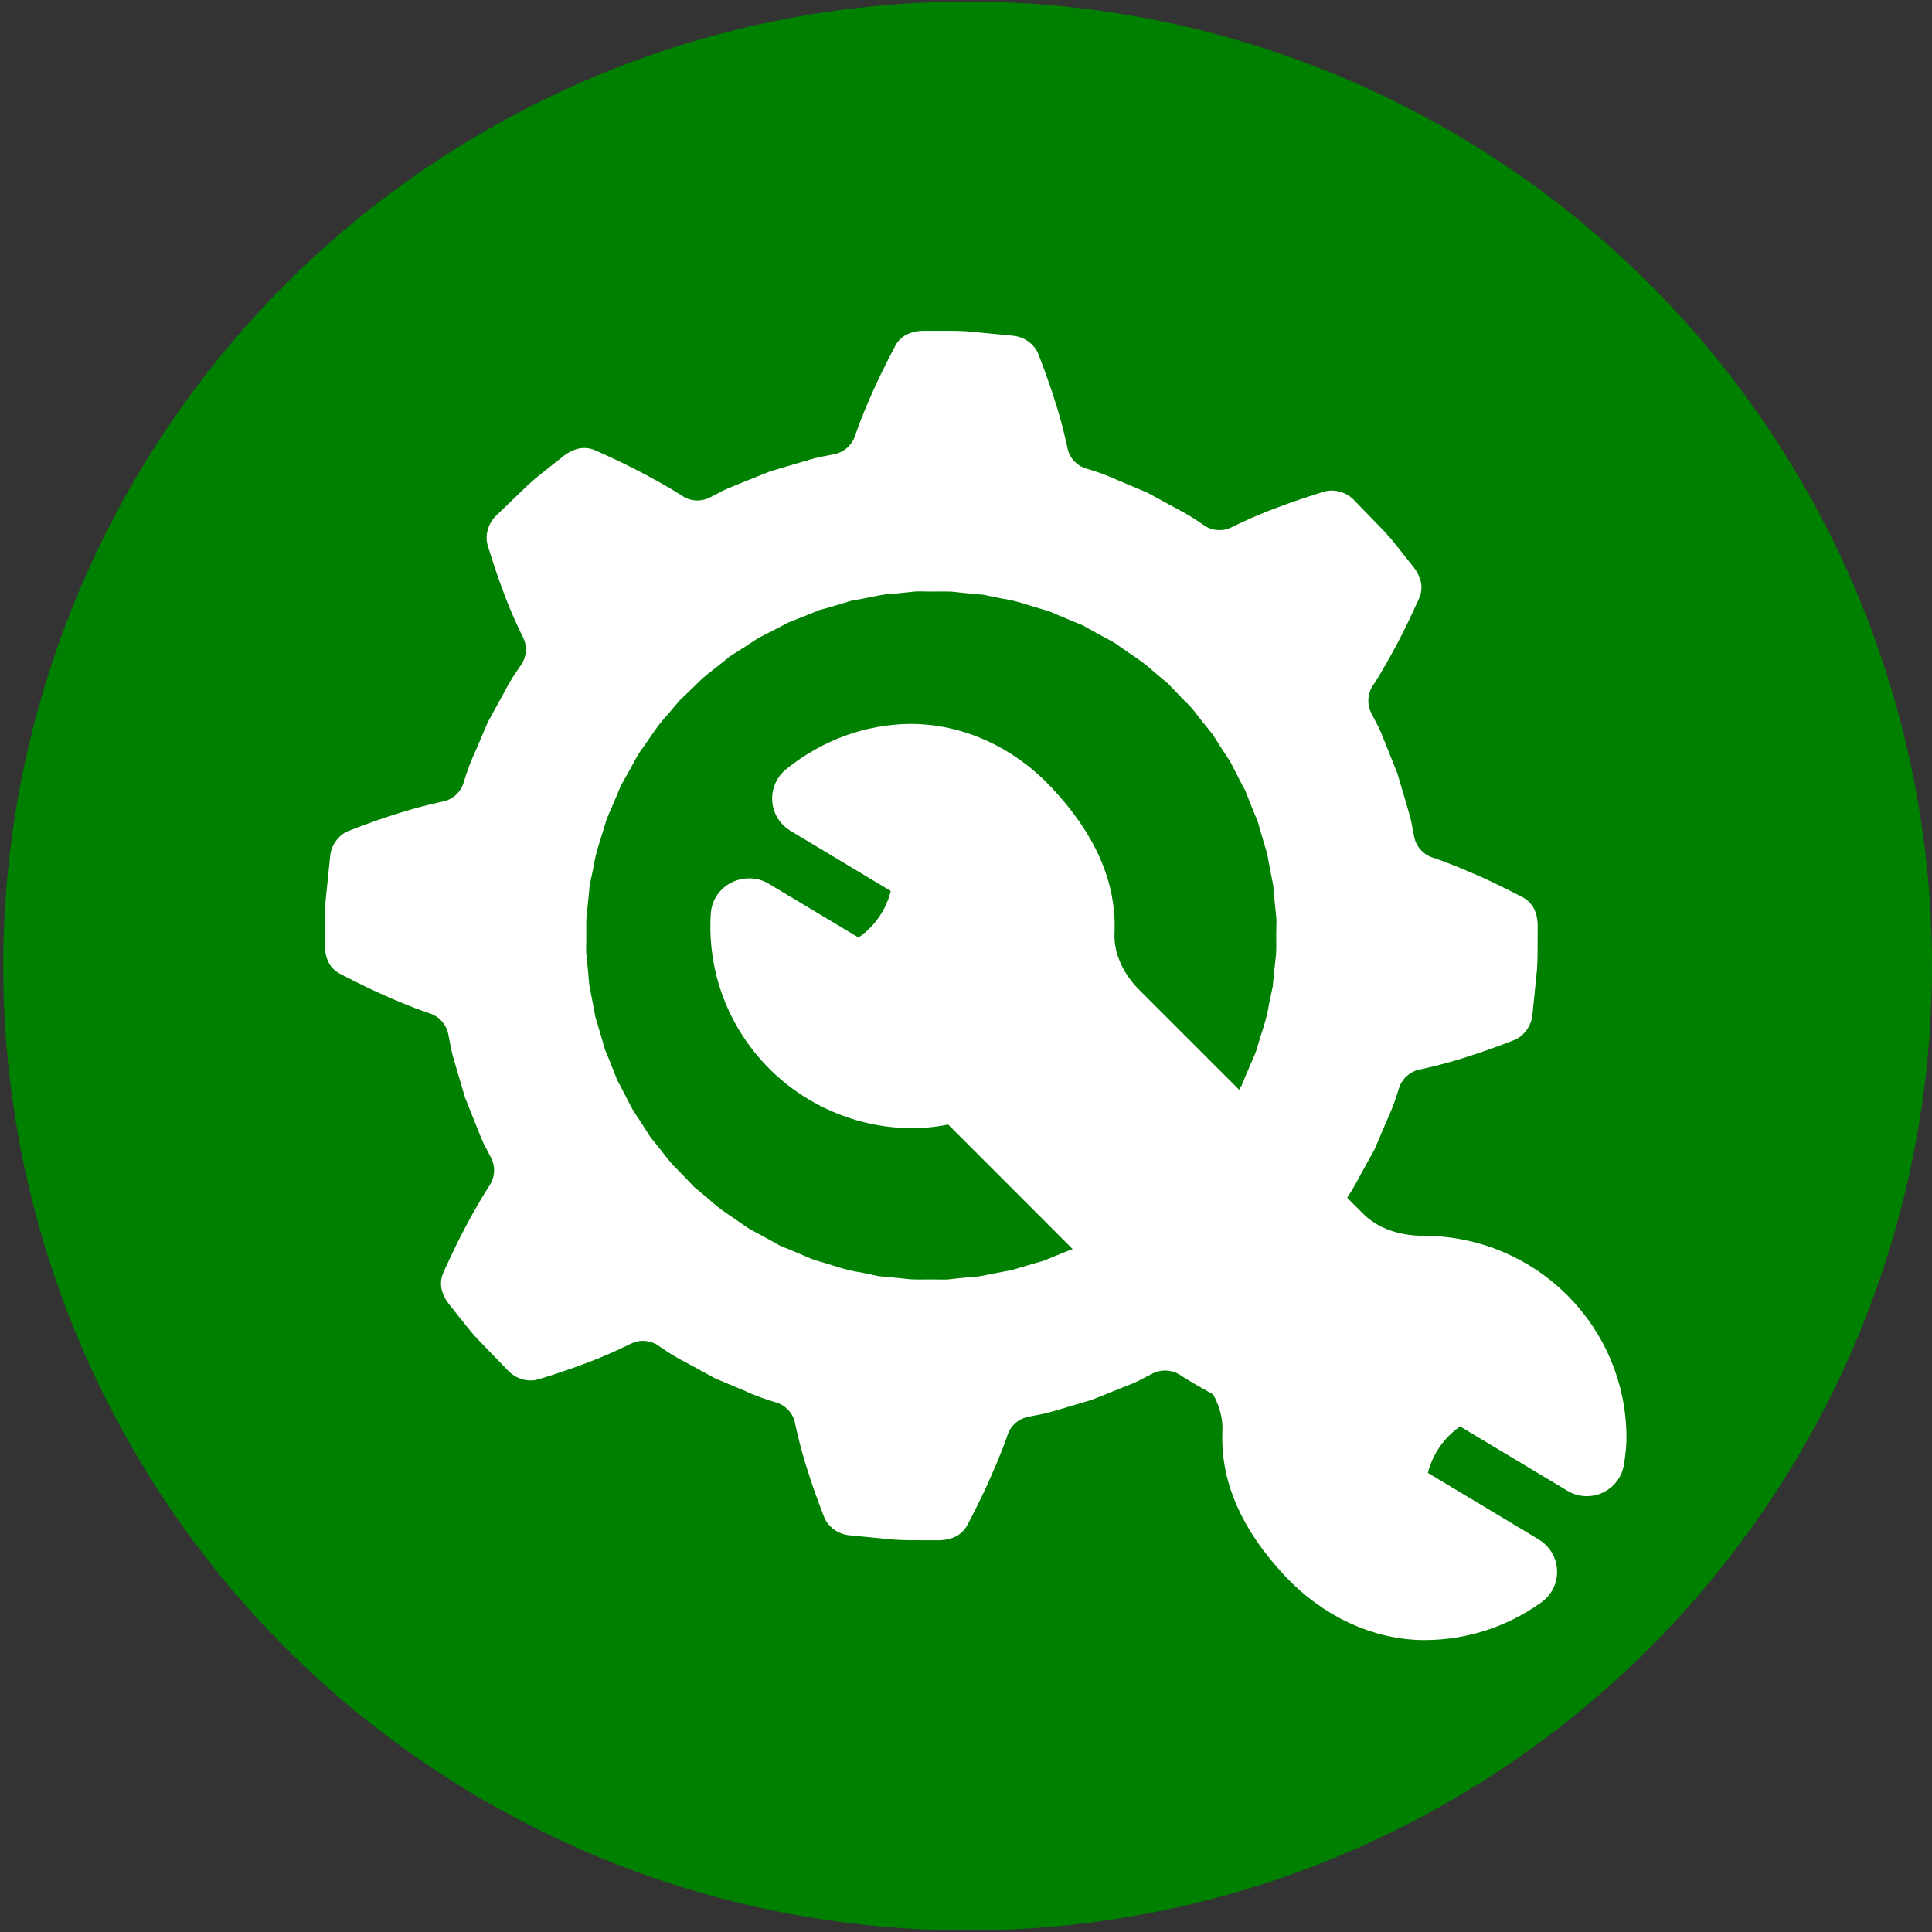
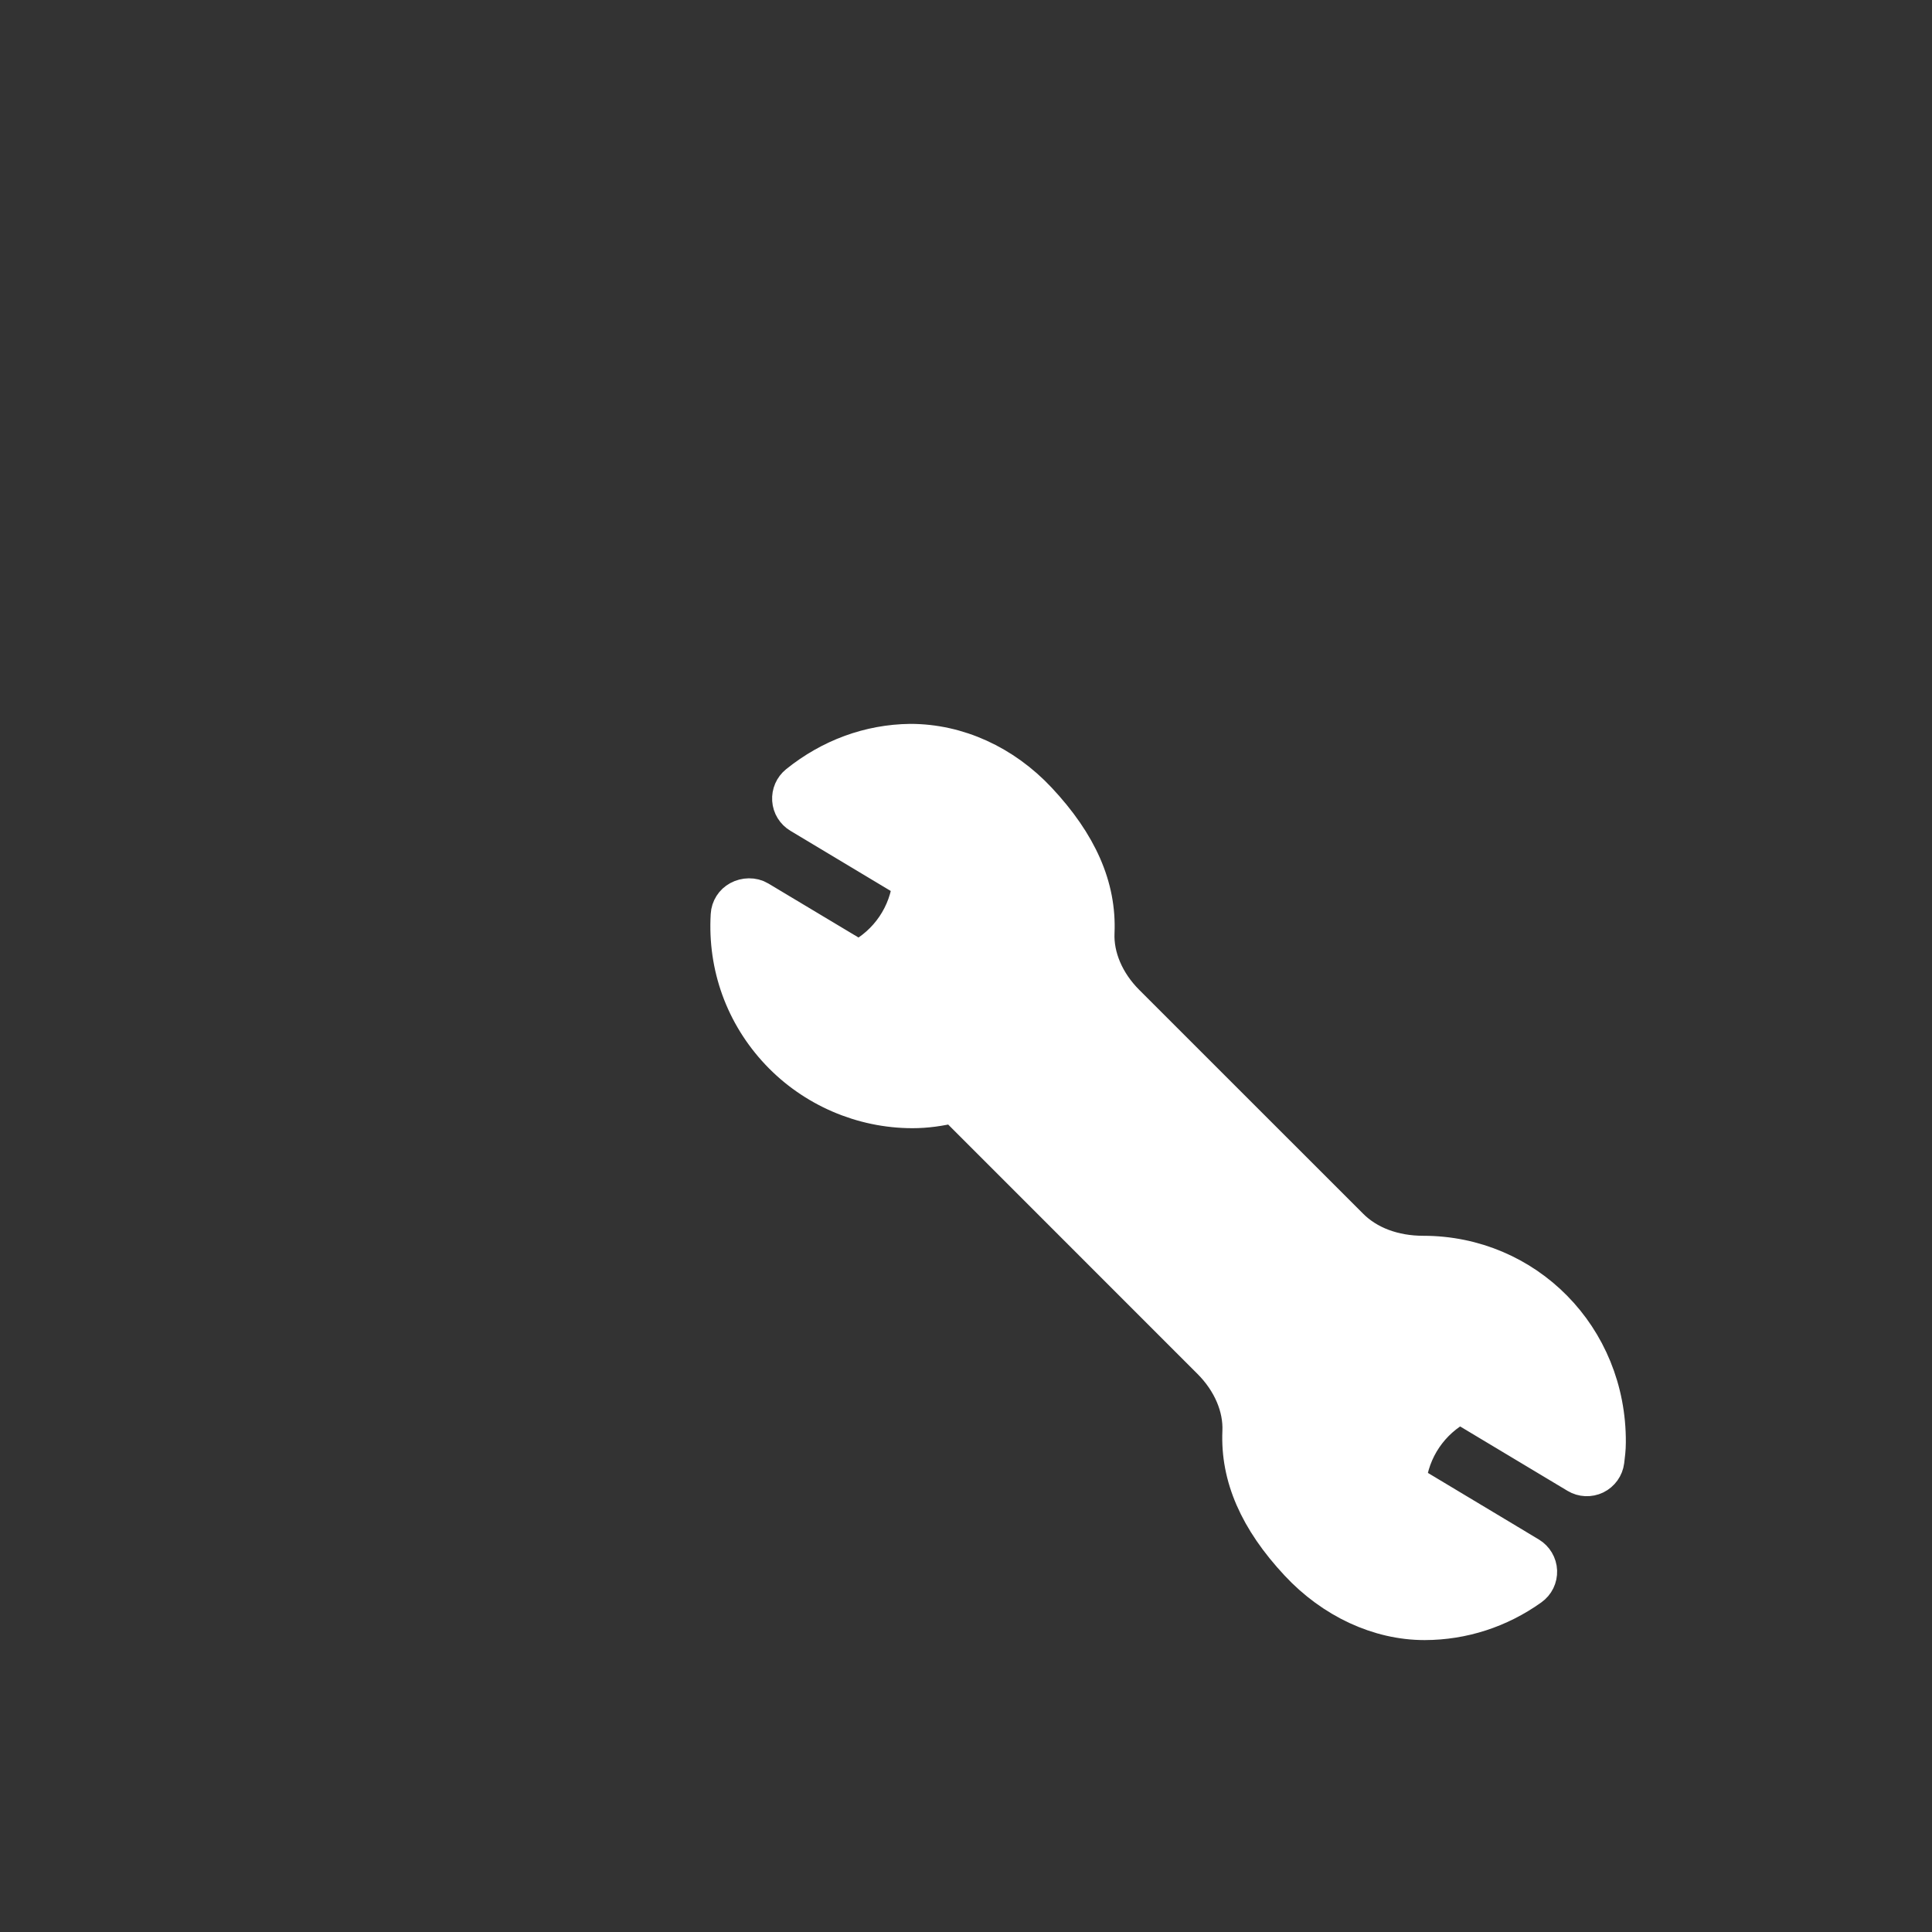
<svg xmlns="http://www.w3.org/2000/svg" version="1.1" x="0px" y="0px" width="50px" height="50px" font-weight="600" viewBox="0 0 100 100" class="SmallLogoImg EditableLogoImg" data-toggle="modal" data-target="#Modal_EditIcon" data-sourceid="2751" data-title="Permits" id="NewSmallIcon2751" style="width: 60px; height: 60px;">
  <rect x="0" y="0" width="100" height="100" fill="#333333" stroke="none" />
-   <circle id="Background_Small" cx="50.083" cy="50" r="49.917" fill="green" />
  <g id="Icon_Building_Small" fill="#ffffff">
    <g>
-       <path d="M79.396,47.027c-0.131-0.252-0.336-0.449-0.559-0.572c0,0-1.178-0.626-2.352-1.142c-0.588-0.26-1.172-0.499-1.609-0.668    c-0.443-0.171-0.754-0.269-0.754-0.269c-0.471-0.162-0.828-0.569-0.926-1.07c0,0-0.041-0.21-0.1-0.521    c-0.047-0.316-0.168-0.722-0.287-1.128c-0.242-0.813-0.482-1.628-0.482-1.628s-0.313-0.786-0.627-1.572    c-0.158-0.396-0.313-0.789-0.473-1.065c-0.145-0.284-0.244-0.47-0.244-0.47c-0.232-0.454-0.205-0.999,0.064-1.416    c0,0,0.18-0.271,0.426-0.679c0.24-0.404,0.553-0.957,0.852-1.524c0.602-1.132,1.137-2.358,1.137-2.358    c0.104-0.232,0.141-0.515,0.088-0.793c-0.055-0.272-0.188-0.551-0.383-0.798c0,0-0.178-0.226-0.447-0.563    c-0.271-0.333-0.615-0.799-1.004-1.223c-0.801-0.827-1.604-1.655-1.604-1.655c-0.428-0.466-1.078-0.611-1.563-0.47    c0,0-1.275,0.382-2.471,0.84c-1.191,0.435-2.352,1.018-2.352,1.018c-0.447,0.217-0.988,0.177-1.408-0.111    c0,0-0.688-0.502-1.449-0.881c-0.746-0.407-1.49-0.813-1.49-0.813s-0.785-0.331-1.568-0.66c-0.771-0.361-1.592-0.584-1.592-0.584    c-0.49-0.15-0.857-0.55-0.961-1.032c0,0-0.258-1.268-0.654-2.466c-0.377-1.216-0.869-2.45-0.869-2.45    c-0.186-0.466-0.703-0.884-1.338-0.929c0,0-1.148-0.111-2.297-0.224c-0.576-0.042-1.154-0.021-1.588-0.028    c-0.432,0-0.719,0-0.719,0c-0.316,0.001-0.619,0.073-0.869,0.196c-0.251,0.13-0.452,0.335-0.573,0.558c0,0-0.634,1.178-1.156,2.35    c-0.264,0.586-0.507,1.17-0.676,1.607c-0.17,0.445-0.272,0.755-0.272,0.755c-0.164,0.47-0.576,0.828-1.078,0.924    c0,0-0.209,0.04-0.521,0.102c-0.318,0.047-0.725,0.169-1.133,0.292c-0.817,0.24-1.634,0.483-1.634,0.483s-0.791,0.318-1.581,0.634    c-0.396,0.157-0.792,0.315-1.071,0.474c-0.283,0.146-0.472,0.245-0.472,0.245c-0.456,0.236-1,0.21-1.417-0.059    c0,0-0.272-0.181-0.68-0.422c-0.405-0.237-0.956-0.546-1.526-0.841c-1.133-0.596-2.358-1.126-2.358-1.126    c-0.235-0.1-0.517-0.136-0.796-0.083c-0.274,0.058-0.554,0.19-0.804,0.385c0,0-0.226,0.18-0.566,0.449    c-0.334,0.275-0.802,0.616-1.228,1.005c-0.833,0.801-1.667,1.604-1.667,1.604c-0.47,0.43-0.618,1.078-0.476,1.56    c0,0,0.377,1.272,0.832,2.462c0.431,1.186,1.013,2.341,1.013,2.341c0.215,0.444,0.173,0.985-0.117,1.407    c0,0-0.508,0.685-0.89,1.447c-0.41,0.747-0.821,1.493-0.821,1.493s-0.333,0.781-0.667,1.561c-0.365,0.771-0.594,1.592-0.594,1.592    c-0.152,0.485-0.554,0.855-1.039,0.961c0,0-1.273,0.263-2.474,0.661c-1.222,0.38-2.461,0.876-2.461,0.876    c-0.468,0.187-0.888,0.704-0.936,1.337c0,0-0.117,1.146-0.234,2.294c-0.043,0.574-0.024,1.15-0.035,1.584    c-0.001,0.429-0.002,0.717-0.002,0.717c0,0.315,0.069,0.616,0.192,0.866c0.13,0.25,0.335,0.449,0.558,0.568    c0,0,1.178,0.629,2.352,1.146c0.587,0.261,1.172,0.502,1.61,0.669c0.444,0.168,0.753,0.268,0.753,0.268    c0.47,0.159,0.827,0.572,0.925,1.07c0,0,0.039,0.21,0.101,0.521c0.045,0.315,0.166,0.725,0.288,1.13    c0.238,0.814,0.478,1.627,0.478,1.627s0.315,0.788,0.63,1.575c0.156,0.396,0.311,0.79,0.471,1.065    c0.146,0.283,0.244,0.47,0.244,0.47c0.234,0.454,0.206,0.997-0.063,1.416c0,0-0.182,0.275-0.427,0.682    c-0.239,0.401-0.552,0.953-0.851,1.523c-0.603,1.132-1.138,2.354-1.138,2.354c-0.102,0.236-0.139,0.516-0.088,0.793    c0.058,0.272,0.188,0.552,0.385,0.801c0,0,0.177,0.225,0.446,0.564c0.273,0.33,0.615,0.797,1.004,1.22    c0.801,0.827,1.602,1.653,1.602,1.653c0.429,0.469,1.077,0.613,1.562,0.471c0,0,1.28-0.379,2.474-0.839    c1.188-0.433,2.35-1.019,2.35-1.019c0.448-0.217,0.99-0.176,1.412,0.111c0,0,0.687,0.502,1.448,0.882    c0.745,0.408,1.491,0.814,1.491,0.814s0.782,0.329,1.565,0.657c0.771,0.362,1.594,0.586,1.594,0.586    c0.488,0.151,0.855,0.549,0.961,1.034c0,0,0.258,1.269,0.653,2.465c0.376,1.214,0.868,2.447,0.868,2.447    c0.187,0.467,0.704,0.887,1.337,0.932c0,0,1.15,0.11,2.299,0.223c0.577,0.043,1.155,0.021,1.587,0.029c0.435,0,0.723,0,0.723,0    c0.315-0.003,0.617-0.071,0.87-0.197c0.248-0.133,0.448-0.334,0.571-0.558c0,0,0.635-1.177,1.155-2.352    c0.264-0.588,0.506-1.168,0.676-1.604c0.172-0.445,0.273-0.753,0.273-0.753c0.162-0.473,0.576-0.829,1.078-0.927    c0,0,0.207-0.04,0.523-0.101c0.316-0.05,0.723-0.172,1.133-0.292c0.818-0.244,1.631-0.485,1.631-0.485s0.793-0.319,1.584-0.635    c0.396-0.155,0.793-0.313,1.07-0.473c0.283-0.145,0.471-0.246,0.471-0.246c0.457-0.234,1.002-0.207,1.42,0.059    c0,0,0.271,0.181,0.68,0.422c0.402,0.236,0.955,0.548,1.525,0.842c1.133,0.599,2.359,1.126,2.359,1.126    c0.232,0.099,0.516,0.139,0.795,0.082c0.273-0.056,0.553-0.188,0.803-0.382c0,0,0.227-0.182,0.564-0.446    c0.338-0.277,0.803-0.619,1.229-1.007c0.836-0.803,1.668-1.604,1.668-1.604c0.469-0.431,0.617-1.079,0.477-1.562    c0,0-0.379-1.272-0.832-2.462c-0.43-1.187-1.012-2.341-1.012-2.341c-0.217-0.445-0.174-0.987,0.117-1.407    c0,0,0.506-0.686,0.893-1.449c0.408-0.743,0.818-1.486,0.818-1.486s0.334-0.784,0.668-1.566c0.363-0.77,0.592-1.59,0.592-1.59    c0.152-0.488,0.557-0.854,1.039-0.962c0,0,1.273-0.264,2.475-0.661c1.219-0.382,2.461-0.875,2.461-0.875    c0.467-0.189,0.887-0.708,0.938-1.338c0,0,0.117-1.147,0.232-2.295c0.043-0.575,0.025-1.15,0.035-1.583    c0.002-0.436,0.002-0.722,0.002-0.722C79.588,47.574,79.52,47.274,79.396,47.027z M66.045,49.434    c-0.051,0.433-0.096,0.867-0.137,1.293l-0.029,0.321l-0.066,0.311c-0.045,0.206-0.086,0.408-0.129,0.609    c-0.117,0.813-0.408,1.529-0.586,2.162c-0.078,0.319-0.213,0.592-0.318,0.837c-0.107,0.246-0.197,0.462-0.273,0.636    c-0.148,0.36-0.232,0.562-0.232,0.562s-0.107,0.193-0.299,0.527c-0.092,0.171-0.205,0.372-0.334,0.609    c-0.129,0.233-0.262,0.511-0.465,0.768c-0.389,0.531-0.771,1.201-1.344,1.796c-0.131,0.158-0.268,0.319-0.402,0.478l-0.201,0.247    l-0.234,0.222c-0.314,0.295-0.629,0.597-0.939,0.906c-0.326,0.29-0.689,0.543-1.02,0.82c-0.172,0.128-0.326,0.279-0.506,0.393    c-0.178,0.113-0.355,0.226-0.531,0.337c-0.352,0.213-0.664,0.46-1.002,0.632c-0.336,0.17-0.652,0.335-0.947,0.482    c-0.146,0.081-0.283,0.154-0.416,0.225c-0.141,0.055-0.275,0.106-0.398,0.153c-0.25,0.103-0.469,0.189-0.646,0.261    c-0.355,0.145-0.557,0.23-0.557,0.23s-0.211,0.063-0.582,0.166c-0.186,0.055-0.41,0.12-0.666,0.198    c-0.129,0.037-0.264,0.079-0.408,0.125c-0.148,0.026-0.305,0.056-0.467,0.085c-0.324,0.064-0.674,0.134-1.043,0.205    c-0.373,0.076-0.772,0.076-1.18,0.126c-0.205,0.023-0.413,0.044-0.622,0.068c-0.211,0.018-0.426-0.002-0.643,0.002    c-0.429-0.011-0.867,0.016-1.304-0.009c-0.435-0.049-0.87-0.093-1.298-0.132l-0.321-0.026l-0.311-0.067    c-0.207-0.042-0.41-0.085-0.61-0.128c-0.815-0.111-1.532-0.399-2.165-0.573c-0.321-0.075-0.594-0.21-0.84-0.314    c-0.247-0.105-0.462-0.196-0.64-0.272c-0.356-0.143-0.56-0.229-0.56-0.229s-0.192-0.107-0.526-0.294    c-0.17-0.094-0.375-0.206-0.61-0.333c-0.236-0.125-0.511-0.258-0.77-0.458c-0.529-0.386-1.2-0.768-1.794-1.336    c-0.156-0.128-0.316-0.261-0.479-0.397l-0.246-0.201l-0.22-0.233c-0.295-0.312-0.599-0.621-0.909-0.933    c-0.288-0.324-0.54-0.682-0.815-1.013c-0.13-0.172-0.278-0.326-0.393-0.503c-0.113-0.176-0.225-0.353-0.334-0.526    c-0.212-0.348-0.461-0.663-0.631-1.001c-0.171-0.332-0.333-0.646-0.483-0.938c-0.078-0.146-0.152-0.284-0.222-0.417    c-0.055-0.139-0.106-0.273-0.155-0.399c-0.097-0.247-0.185-0.462-0.255-0.641c-0.148-0.353-0.231-0.556-0.231-0.556    s-0.059-0.211-0.164-0.583c-0.053-0.184-0.12-0.406-0.195-0.661c-0.04-0.127-0.082-0.264-0.125-0.407    c-0.028-0.148-0.054-0.302-0.083-0.464c-0.063-0.321-0.131-0.67-0.203-1.038c-0.072-0.373-0.071-0.771-0.123-1.176    c-0.02-0.206-0.041-0.409-0.063-0.623c-0.019-0.21,0.003-0.423-0.001-0.637c0.012-0.431-0.013-0.869,0.013-1.301    c0.053-0.437,0.099-0.869,0.137-1.296l0.029-0.319l0.069-0.311c0.043-0.208,0.086-0.412,0.129-0.61    c0.117-0.813,0.409-1.527,0.585-2.16c0.078-0.321,0.212-0.592,0.32-0.839c0.105-0.247,0.198-0.462,0.273-0.638    c0.146-0.358,0.231-0.56,0.231-0.56s0.109-0.191,0.298-0.526c0.093-0.17,0.207-0.375,0.336-0.608    c0.127-0.237,0.259-0.51,0.463-0.771c0.389-0.531,0.775-1.201,1.343-1.796c0.132-0.156,0.267-0.315,0.402-0.478l0.205-0.244    l0.233-0.221c0.314-0.297,0.628-0.6,0.939-0.908c0.329-0.29,0.689-0.542,1.021-0.817c0.172-0.132,0.327-0.28,0.506-0.396    c0.178-0.113,0.355-0.225,0.529-0.334c0.351-0.211,0.667-0.461,1.003-0.632c0.337-0.172,0.655-0.336,0.947-0.486    c0.146-0.078,0.286-0.153,0.418-0.223c0.14-0.054,0.273-0.106,0.397-0.157c0.249-0.098,0.465-0.185,0.645-0.256    c0.355-0.147,0.56-0.232,0.56-0.232s0.211-0.059,0.583-0.164c0.185-0.055,0.408-0.122,0.665-0.197    c0.128-0.04,0.264-0.083,0.409-0.126c0.147-0.027,0.303-0.053,0.464-0.084c0.323-0.064,0.673-0.134,1.045-0.207    c0.37-0.074,0.771-0.074,1.178-0.126c0.206-0.021,0.413-0.042,0.624-0.067c0.209-0.021,0.425,0.001,0.64-0.002    c0.431,0.011,0.871-0.016,1.307,0.009c0.436,0.05,0.869,0.092,1.298,0.131l0.32,0.027l0.311,0.067    c0.207,0.043,0.41,0.084,0.613,0.125c0.814,0.114,1.531,0.401,2.164,0.575c0.32,0.077,0.594,0.211,0.838,0.315    c0.246,0.105,0.463,0.196,0.641,0.271c0.355,0.145,0.561,0.227,0.561,0.227s0.191,0.108,0.527,0.296    c0.17,0.093,0.375,0.204,0.609,0.332c0.236,0.126,0.514,0.258,0.77,0.46c0.529,0.385,1.201,0.768,1.797,1.332    c0.154,0.131,0.316,0.266,0.477,0.399l0.246,0.202l0.221,0.234c0.293,0.311,0.596,0.622,0.908,0.929    c0.287,0.327,0.539,0.686,0.814,1.015c0.131,0.17,0.277,0.327,0.396,0.501c0.111,0.179,0.223,0.356,0.332,0.526    c0.213,0.351,0.459,0.664,0.629,0.999c0.172,0.335,0.334,0.651,0.484,0.946c0.076,0.144,0.154,0.282,0.221,0.414    c0.057,0.141,0.107,0.271,0.154,0.396c0.1,0.25,0.188,0.465,0.256,0.644c0.146,0.353,0.23,0.554,0.23,0.554    s0.061,0.212,0.164,0.582c0.055,0.183,0.121,0.406,0.197,0.663c0.037,0.126,0.08,0.262,0.123,0.406    c0.027,0.148,0.055,0.305,0.082,0.465c0.064,0.321,0.131,0.669,0.203,1.038c0.074,0.369,0.07,0.771,0.121,1.177    c0.021,0.202,0.043,0.412,0.063,0.622c0.021,0.21-0.002,0.421,0,0.638C66.047,48.558,66.074,48.998,66.045,49.434z" />
-     </g>
-     <path stroke="#FFFFFF" stroke-width="2" d="M73.67,64.964c-1.541,0-2.902-0.509-3.826-1.44L58.262,51.945   c-1.057-1.057-1.631-2.396-1.574-3.678c0.102-2.335-0.877-4.567-2.988-6.819c-1.777-1.895-4.14-2.98-6.581-2.98   c-0.003,0-0.003,0-0.003,0c-2.104,0.026-4.108,0.762-5.8,2.125c-0.243,0.197-0.37,0.494-0.35,0.803   c0.021,0.311,0.192,0.587,0.458,0.747l5.783,3.469c-0.172,1.739-1.2,3.266-2.771,4.079l-5.181-3.104   c-0.287-0.175-0.685-0.16-0.978,0c-0.287,0.155-0.474,0.446-0.492,0.775c-0.155,2.638,0.754,5.145,2.561,7.061   c1.782,1.888,4.292,2.972,6.886,2.972c0.686,0,1.396-0.093,2.164-0.284l13.294,13.297c1.061,1.061,1.637,2.404,1.58,3.69   c-0.1,2.318,0.865,4.532,2.949,6.767c1.789,1.921,4.164,3.025,6.51,3.025c0.002,0,0.016,0,0.016,0   c1.953-0.004,3.838-0.611,5.453-1.764c0.264-0.187,0.41-0.487,0.398-0.809c-0.012-0.316-0.186-0.609-0.459-0.775l-6.33-3.799   c0.172-1.733,1.199-3.261,2.771-4.075l6.072,3.641c0.271,0.164,0.611,0.179,0.9,0.04c0.287-0.142,0.486-0.417,0.525-0.734   l0.033-0.232c0.039-0.313,0.078-0.625,0.078-0.953C83.188,69.209,78.943,64.964,73.67,64.964z M73.729,82.941L73.729,82.941   L73.729,82.941L73.729,82.941z" />
+       </g>
+     <path stroke="#FFFFFF" stroke-width="2" d="M73.67,64.964c-1.541,0-2.902-0.509-3.826-1.44L58.262,51.945   c-1.057-1.057-1.631-2.396-1.574-3.678c0.102-2.335-0.877-4.567-2.988-6.819c-1.777-1.895-4.14-2.98-6.581-2.98   c-0.003,0-0.003,0-0.003,0c-2.104,0.026-4.108,0.762-5.8,2.125c-0.243,0.197-0.37,0.494-0.35,0.803   c0.021,0.311,0.192,0.587,0.458,0.747l5.783,3.469c-0.172,1.739-1.2,3.266-2.771,4.079l-5.181-3.104   c-0.287-0.175-0.685-0.16-0.978,0c-0.287,0.155-0.474,0.446-0.492,0.775c-0.155,2.638,0.754,5.145,2.561,7.061   c1.782,1.888,4.292,2.972,6.886,2.972c0.686,0,1.396-0.093,2.164-0.284l13.294,13.297c1.061,1.061,1.637,2.404,1.58,3.69   c-0.1,2.318,0.865,4.532,2.949,6.767c1.789,1.921,4.164,3.025,6.51,3.025c0.002,0,0.016,0,0.016,0   c1.953-0.004,3.838-0.611,5.453-1.764c0.264-0.187,0.41-0.487,0.398-0.809c-0.012-0.316-0.186-0.609-0.459-0.775l-6.33-3.799   c0.172-1.733,1.199-3.261,2.771-4.075l6.072,3.641c0.271,0.164,0.611,0.179,0.9,0.04c0.287-0.142,0.486-0.417,0.525-0.734   c0.039-0.313,0.078-0.625,0.078-0.953C83.188,69.209,78.943,64.964,73.67,64.964z M73.729,82.941L73.729,82.941   L73.729,82.941L73.729,82.941z" />
  </g>
</svg>